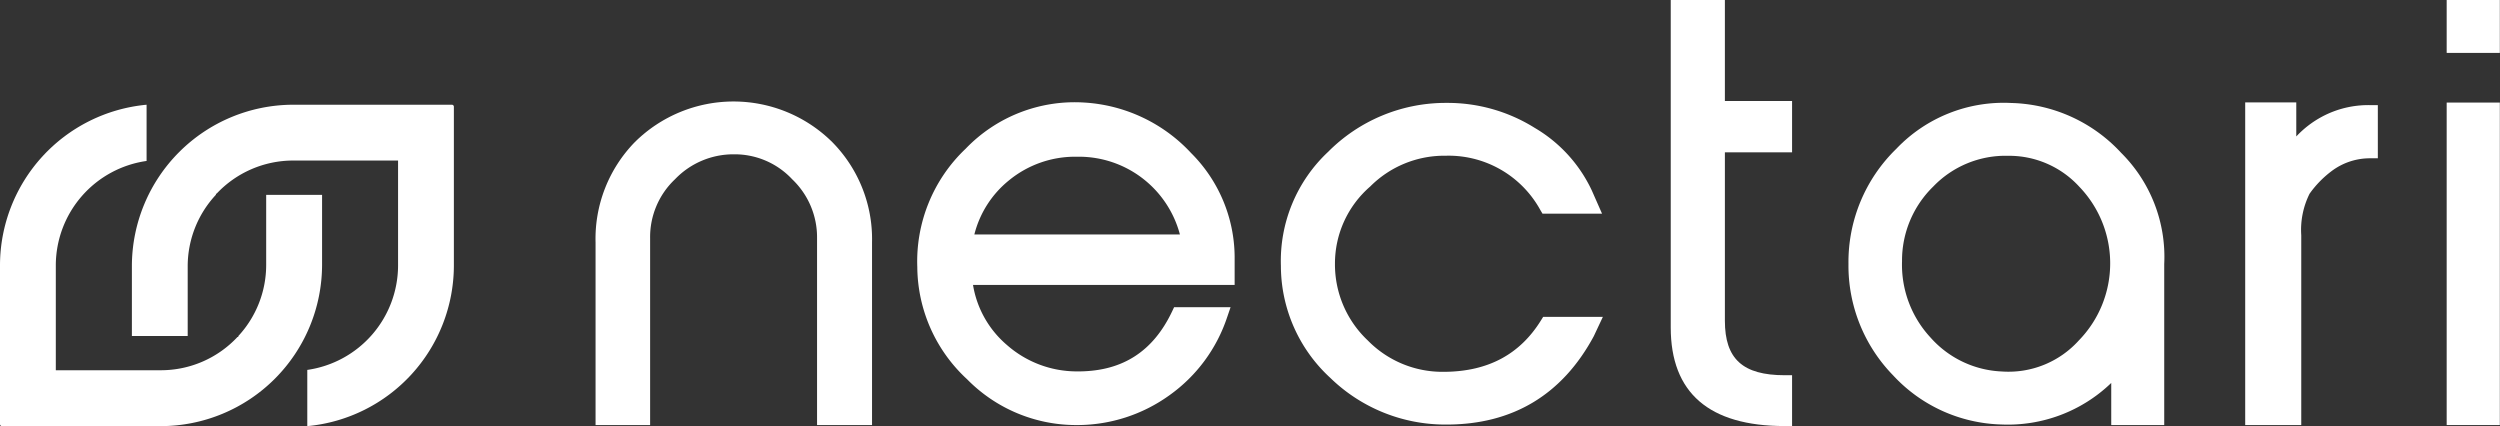
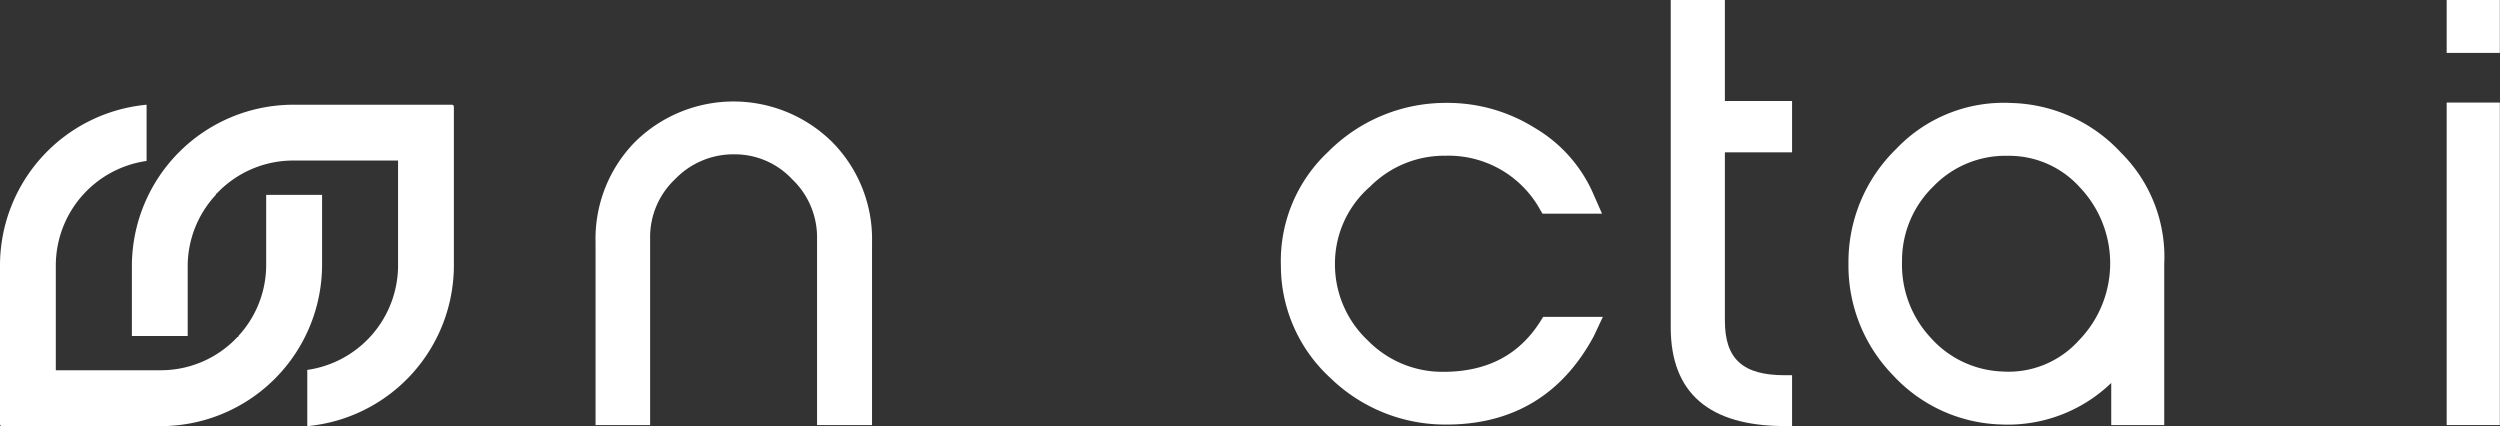
<svg xmlns="http://www.w3.org/2000/svg" viewBox="0 0 301.02 51.31">
  <rect x="0" y="0" width="301.02" height="51.31" fill="#333333" stroke="none" />
  <defs>
    <style>.cls-1{fill:#fff;}</style>
  </defs>
  <g id="Layer_2" data-name="Layer 2">
    <g id="Calque_1" data-name="Calque 1">
      <path class="cls-1" d="M215.78,51.3h-.88c-9.12,0-13.73-4-13.73-11.87V0h6.52V12.16h8.09v6.18h-8.09V38.62c0,4.6,2.15,6.56,7.21,6.56h.88V51.3Z" />
-       <path class="cls-1" d="M129.61,51.18h0a18.4,18.4,0,0,1-13.16-5.51,18.55,18.55,0,0,1-6-13.53,18.69,18.69,0,0,1,5.82-14.23,18.2,18.2,0,0,1,14.33-5.56,19.09,19.09,0,0,1,12.81,6.07,17.79,17.79,0,0,1,5.25,12.47v3.42h-31.5a12.05,12.05,0,0,0,4.07,7.22,12.74,12.74,0,0,0,8.49,3.19H130c5.2-.06,8.85-2.42,11.13-7.22l.24-.51h6.8l-.4,1.17a18.81,18.81,0,0,1-7,9.46,19,19,0,0,1-10.94,3.56ZM117.32,28.23h24.75a12.58,12.58,0,0,0-12.23-9.36h-.27a12.56,12.56,0,0,0-8.06,2.83A12.21,12.21,0,0,0,117.32,28.23Z" />
      <path class="cls-1" d="M105,51.18H98.38V28.67a9.64,9.64,0,0,0-3-7.09,9.47,9.47,0,0,0-7-3,9.74,9.74,0,0,0-7.1,3,9.57,9.57,0,0,0-3,7.09V51.18H71.71v-22a16.66,16.66,0,0,1,4.74-12.08,16.89,16.89,0,0,1,23.75,0A16.62,16.62,0,0,1,105,29.17v22Z" />
      <path class="cls-1" d="M174.17,51.12H174a19.85,19.85,0,0,1-13.82-5.62A18.33,18.33,0,0,1,154.23,32a18,18,0,0,1,5.7-13.73,19.94,19.94,0,0,1,14-5.88h.33a19.76,19.76,0,0,1,10.52,3,17.19,17.19,0,0,1,6.89,7.55l1.23,2.79h-7.17l-.26-.44a12.6,12.6,0,0,0-11.36-6.54h-.23a12.59,12.59,0,0,0-8.9,3.71,12.26,12.26,0,0,0-4.24,9.31A12.57,12.57,0,0,0,164.7,41a12.57,12.57,0,0,0,9.06,3.77H174c5.18-.06,9-2.09,11.55-6.2l.26-.42H193l-1.09,2.32C188.11,47.54,182.13,51.12,174.17,51.12Z" />
      <path class="cls-1" d="M301,51.18h-6.4V12.35H301Z" />
      <path class="cls-1" d="M260.55,51.18h-6.34V46.11a17.93,17.93,0,0,1-13.26,5,18.41,18.41,0,0,1-13-5.91,18.92,18.92,0,0,1-5.38-13.42,19,19,0,0,1,5.76-13.86,17.85,17.85,0,0,1,13.84-5.52,18.63,18.63,0,0,1,13.23,6,17.66,17.66,0,0,1,5.19,13.39V51.18ZM241.78,18.76a12.06,12.06,0,0,0-9,3.7,12.43,12.43,0,0,0-3.76,9,12.88,12.88,0,0,0,3.42,9.17,12.15,12.15,0,0,0,8.61,4.1A11.4,11.4,0,0,0,250.3,41a13.3,13.3,0,0,0,.06-18.52A11.45,11.45,0,0,0,241.78,18.76Z" />
      <path class="cls-1" d="M301,6.37h-6.4V0H301Z" />
-       <path class="cls-1" d="M277.05,51.18h-6.71V12.33h6.15v4.1a12,12,0,0,1,3.08-2.37,11.8,11.8,0,0,1,5.89-1.4l.85,0v6.4l-.85,0a7.66,7.66,0,0,0-4.78,1.59,12.21,12.21,0,0,0-2.59,2.68,9.75,9.75,0,0,0-1,5V51.18Z" />
      <path class="cls-1" d="M17.65,19.38A12.72,12.72,0,0,0,6.72,31.92V44.58H19.39a12.62,12.62,0,0,0,9.2-4h.1v-.11a12.62,12.62,0,0,0,3.36-8.56V23.46h6.73v8.46A19.45,19.45,0,0,1,19.39,51.31H.24A.24.24,0,0,1,0,51.07V31.92A19.45,19.45,0,0,1,17.65,12.61v6.77Z" />
      <path class="cls-1" d="M37,44.54A12.73,12.73,0,0,0,47.93,32V19.33H35.27a12.66,12.66,0,0,0-9.2,4H26v.12A12.62,12.62,0,0,0,22.6,32v8.46H15.88V32A19.45,19.45,0,0,1,35.27,12.61H54.41a.24.24,0,0,1,.24.25V32A19.45,19.45,0,0,1,37,51.31V44.54Z" />
    </g>
  </g>
</svg>